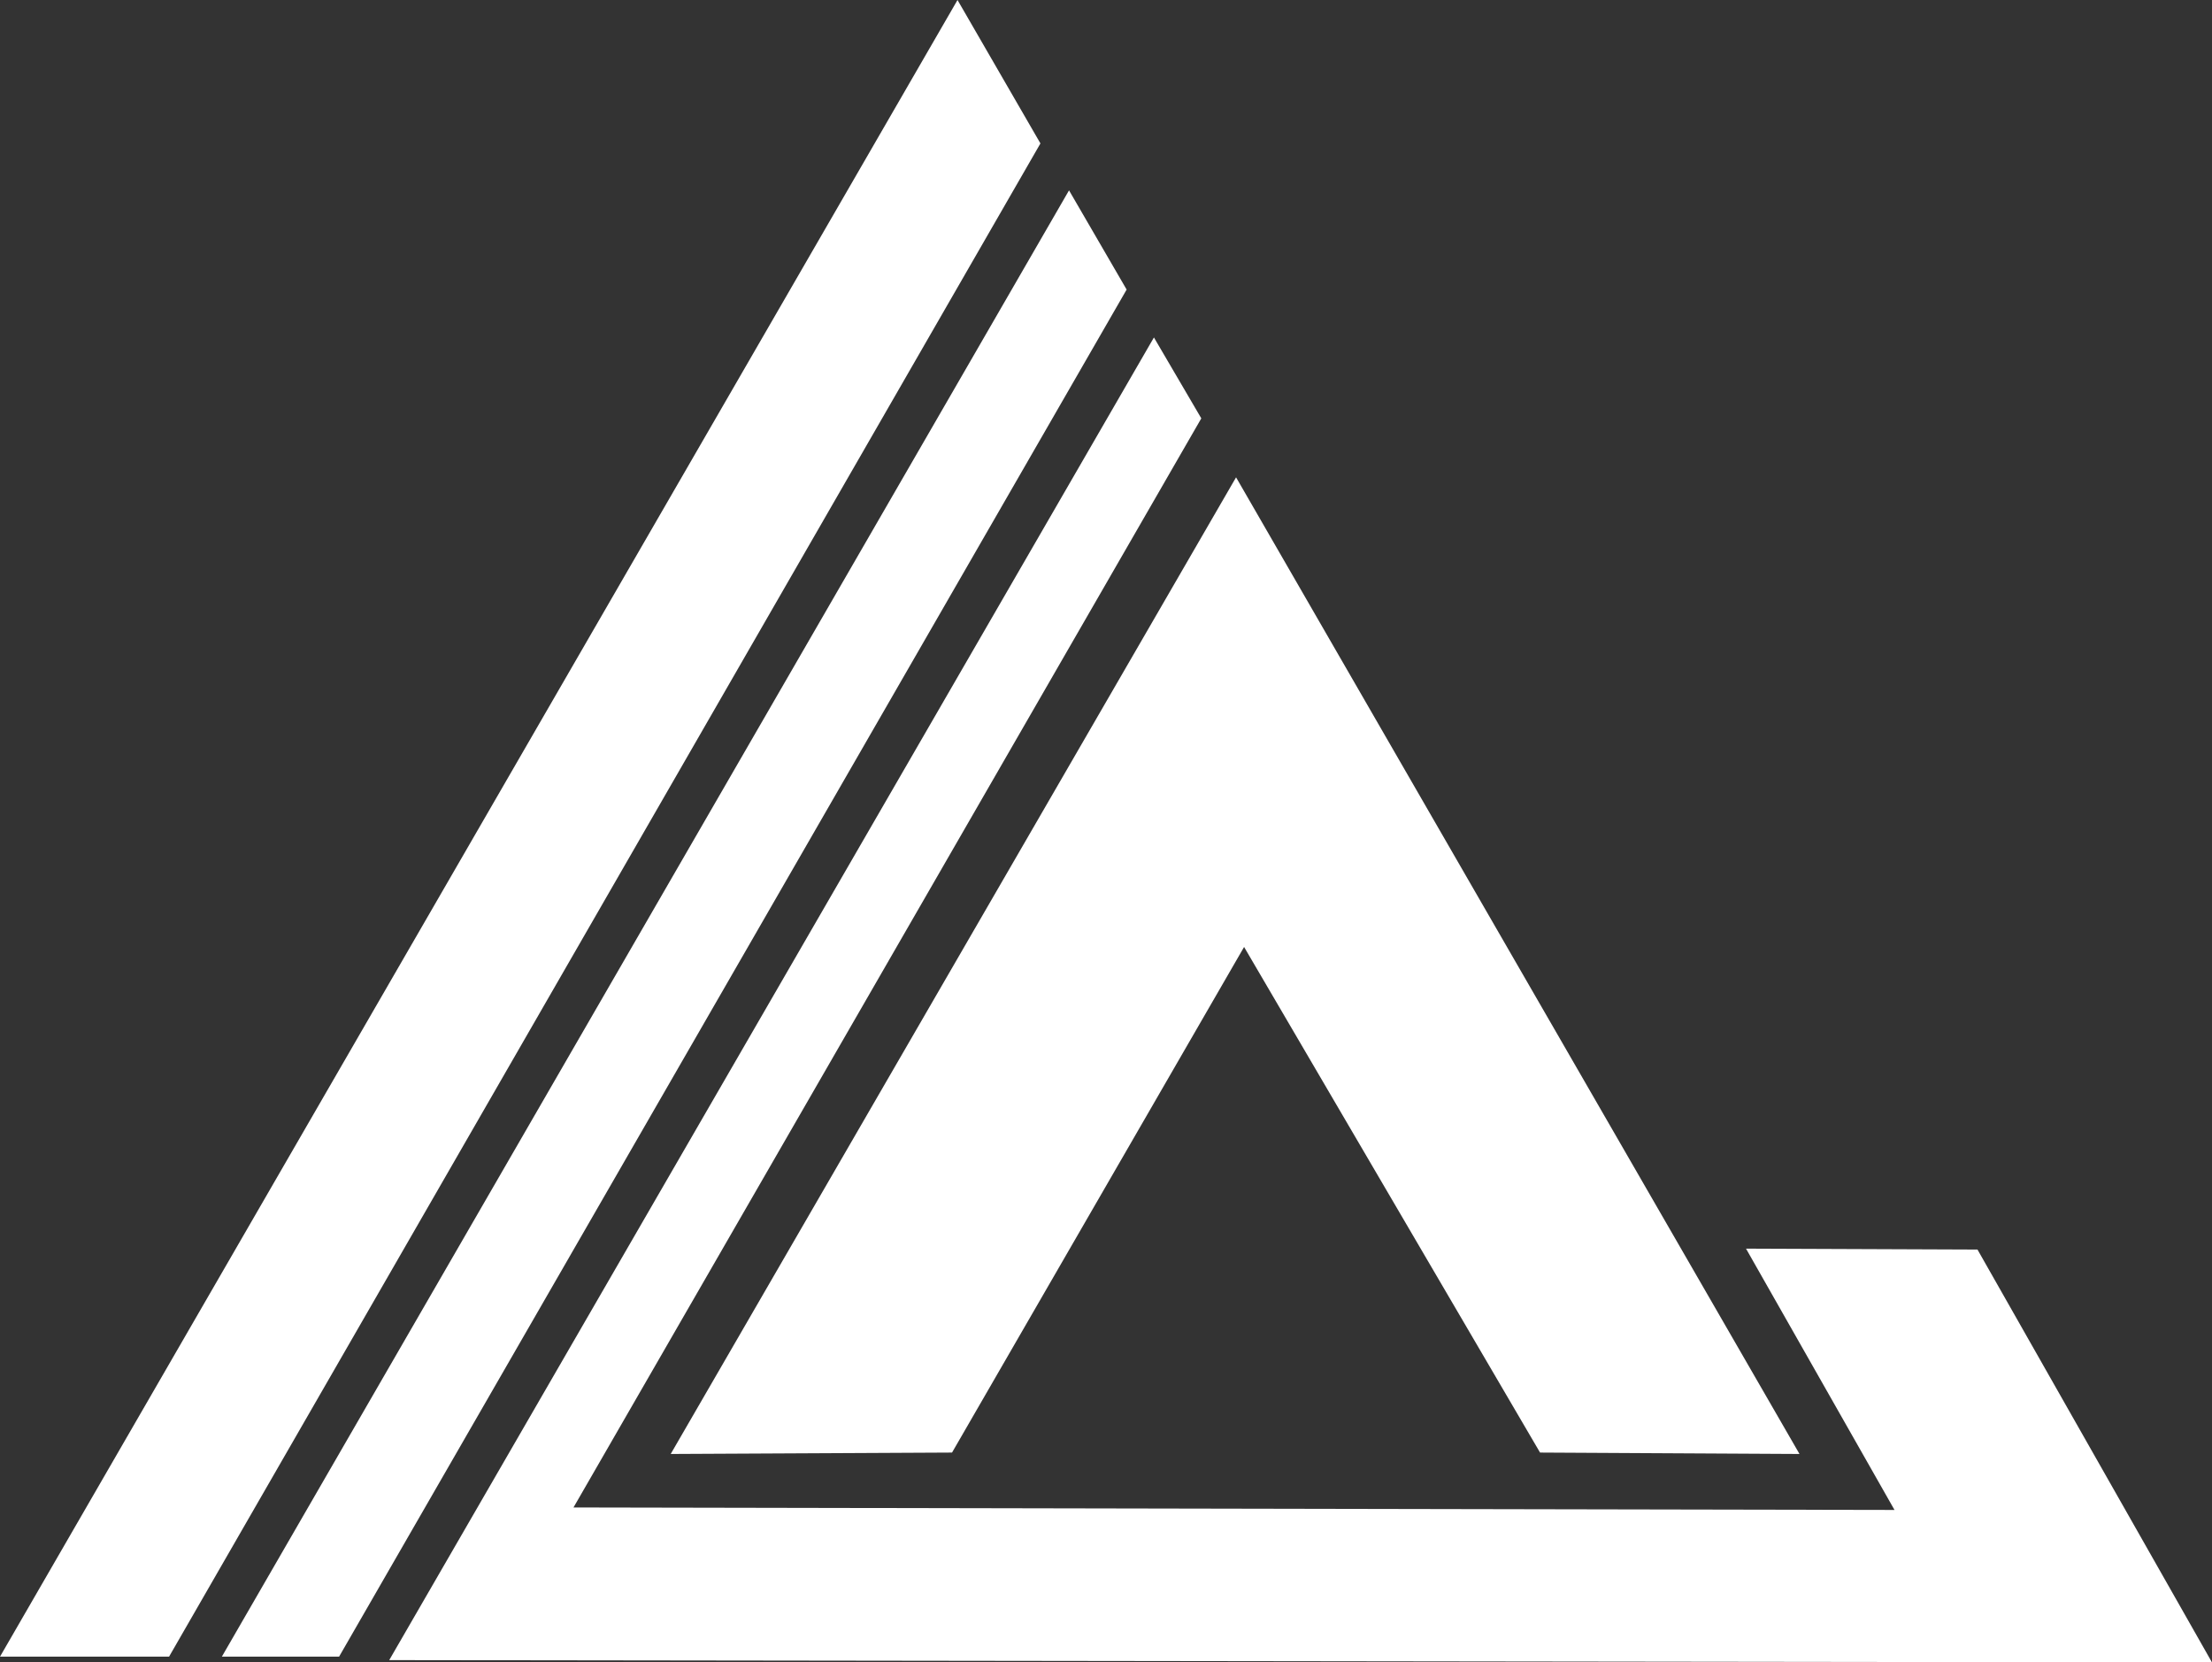
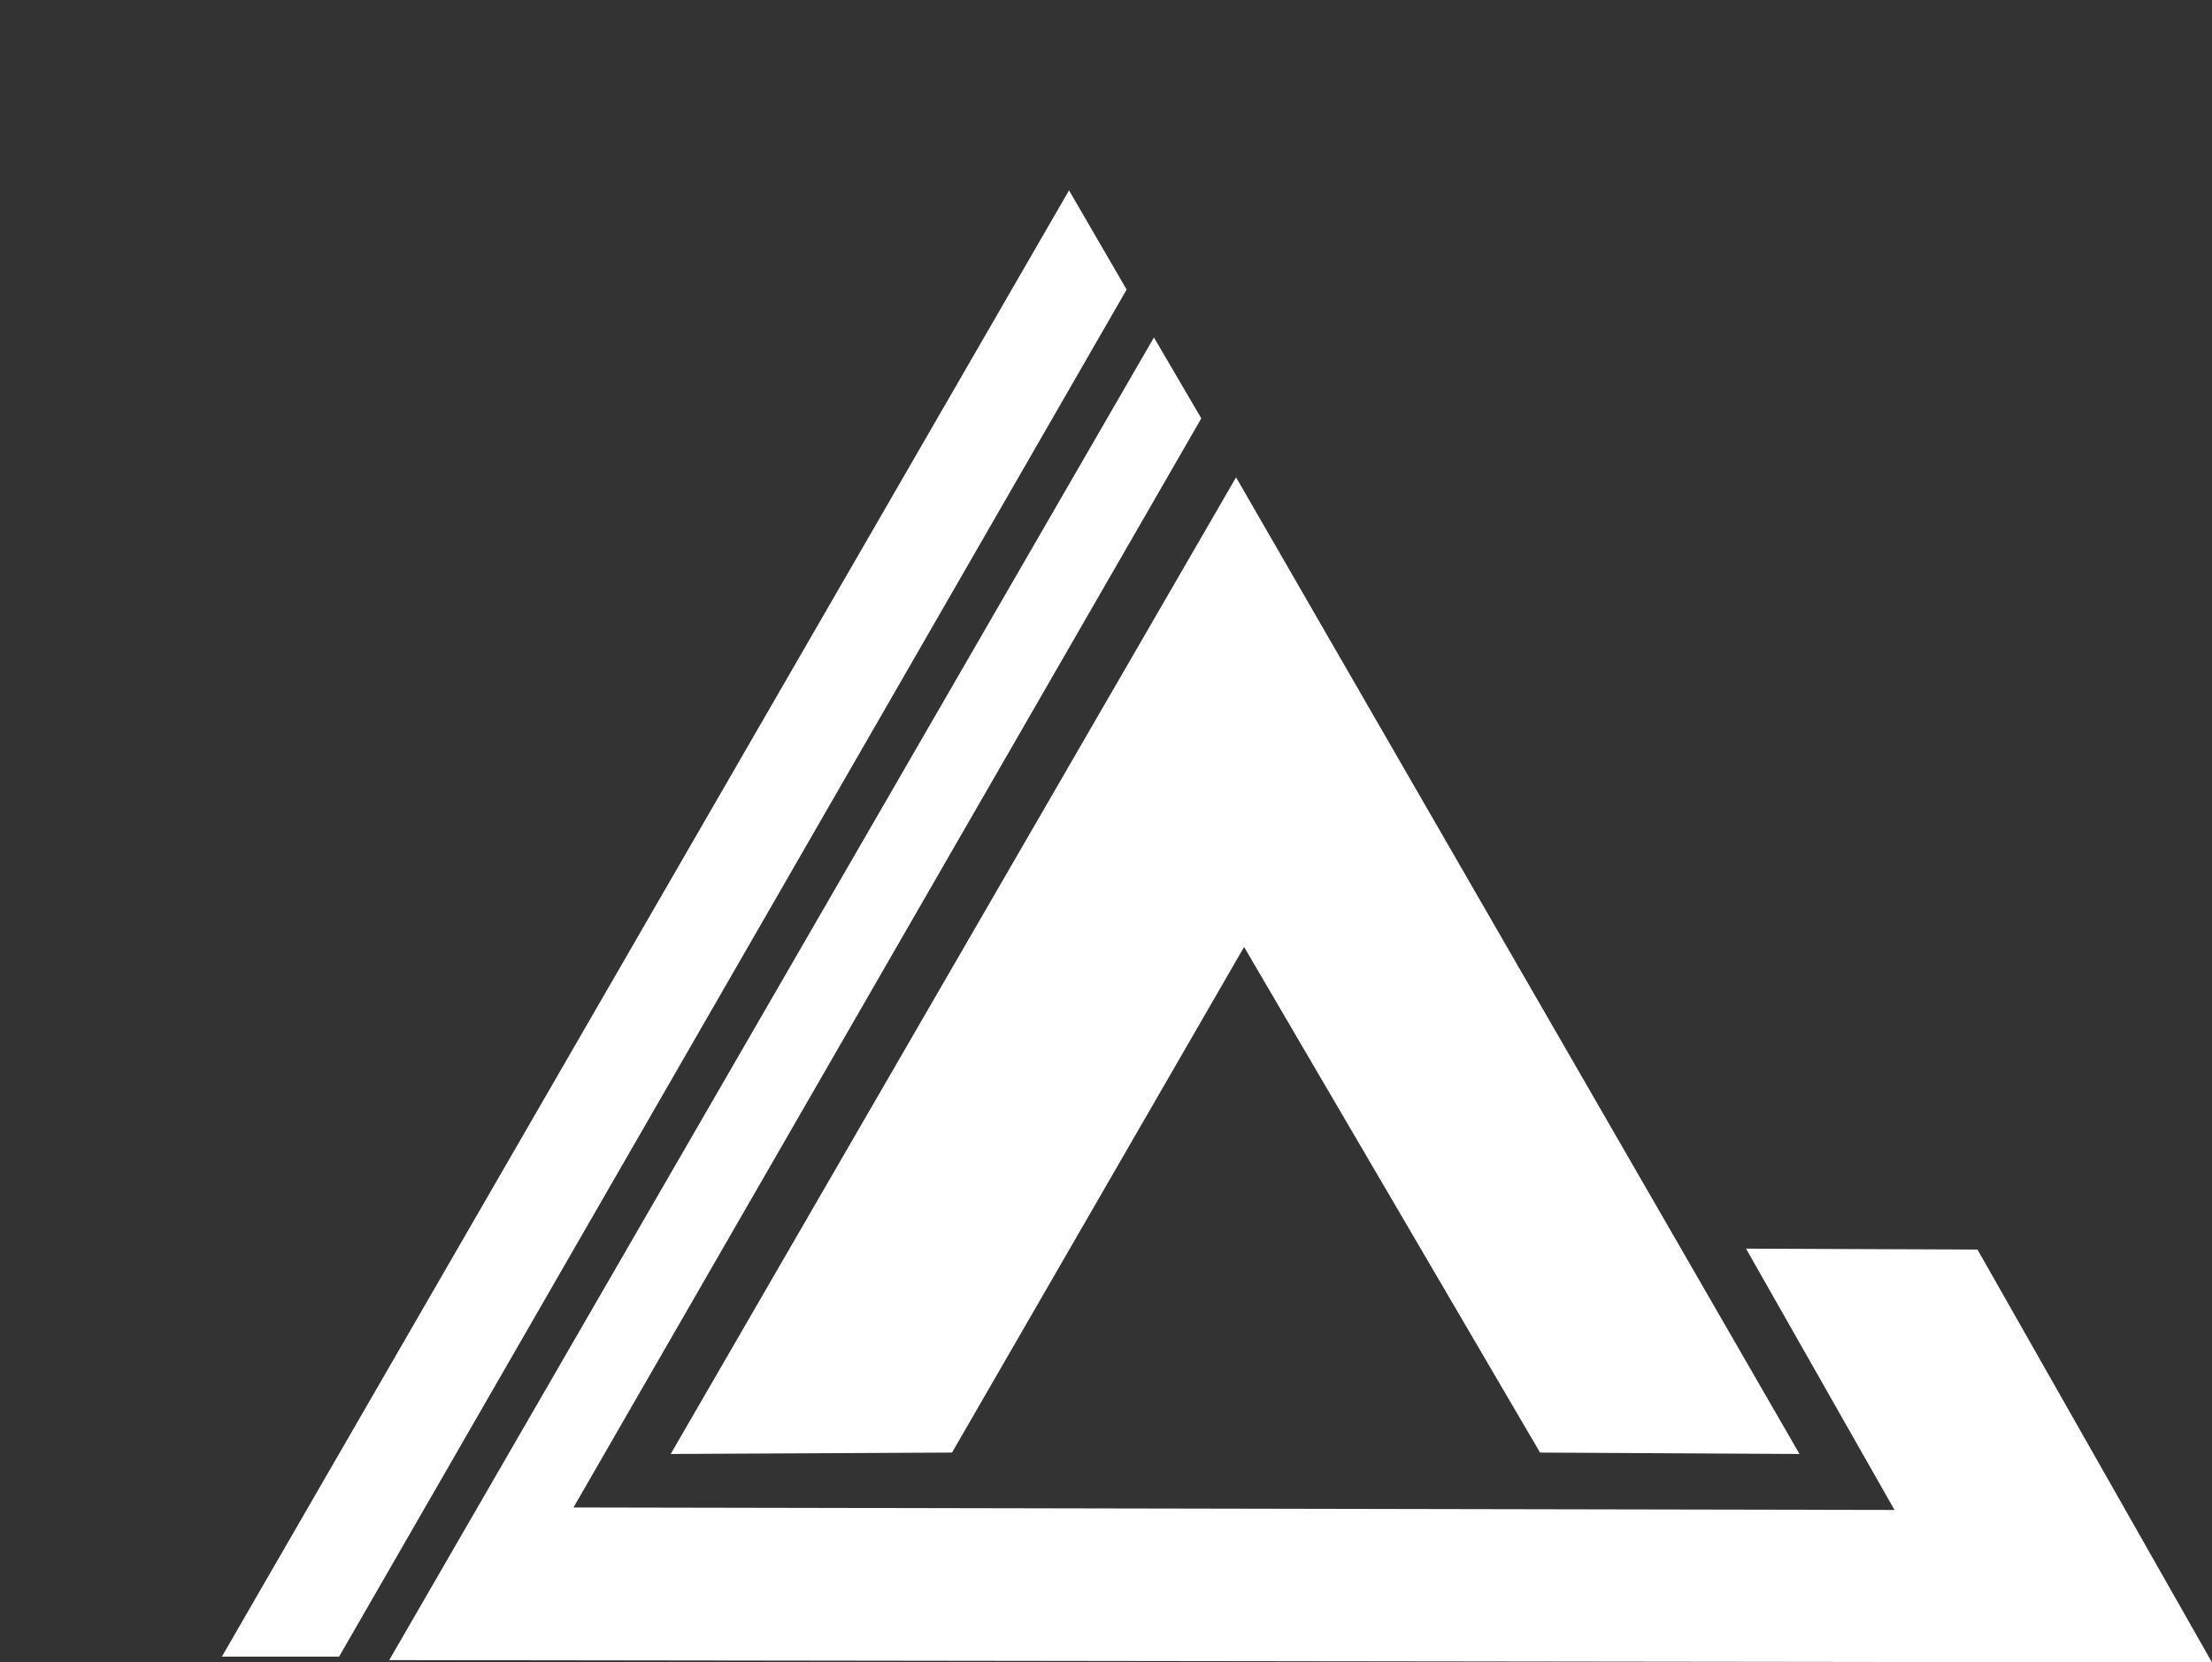
<svg xmlns="http://www.w3.org/2000/svg" id="Warstwa_2" data-name="Warstwa 2" viewBox="0 0 391.34 294.05">
  <rect x="0" y="0" width="391.34" height="294.05" fill="#333333" stroke="none" />
  <defs>
    <style>.cls-1{fill:#fff;fill-rule:evenodd;}</style>
  </defs>
  <polygon class="cls-1" points="308.9 220.86 349.85 221.02 391.34 294.05 68.86 293.64 204.15 59.69 212.53 74 101.46 266.64 335.17 267.08 308.9 220.86" />
  <polygon class="cls-1" points="118.66 257.18 168.43 256.93 220.1 167.5 272.46 256.93 318.36 257.18 218.68 84.43 118.66 257.18" />
  <polygon class="cls-1" points="189.13 33.67 199.32 51.22 59.99 293.03 39.25 293.03 189.13 33.67" />
-   <polygon class="cls-1" points="169.4 0 184.07 25.37 29.91 293.03 0 293.03 169.4 0" />
</svg>